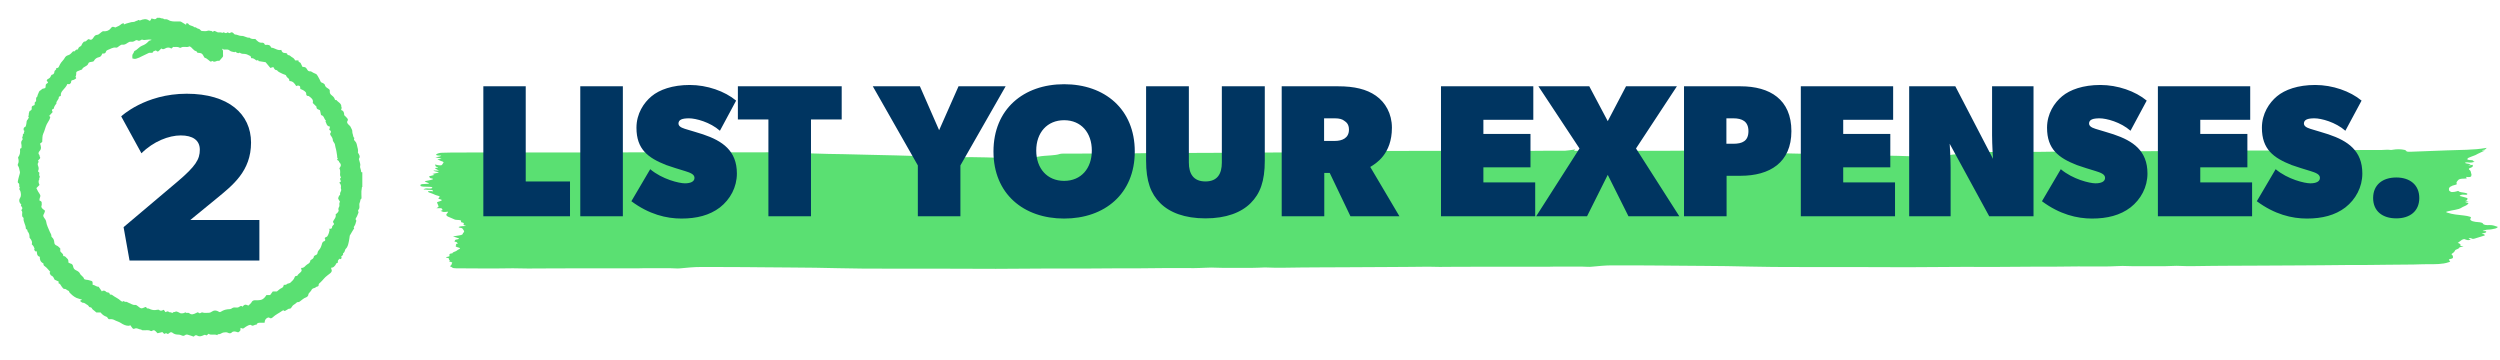
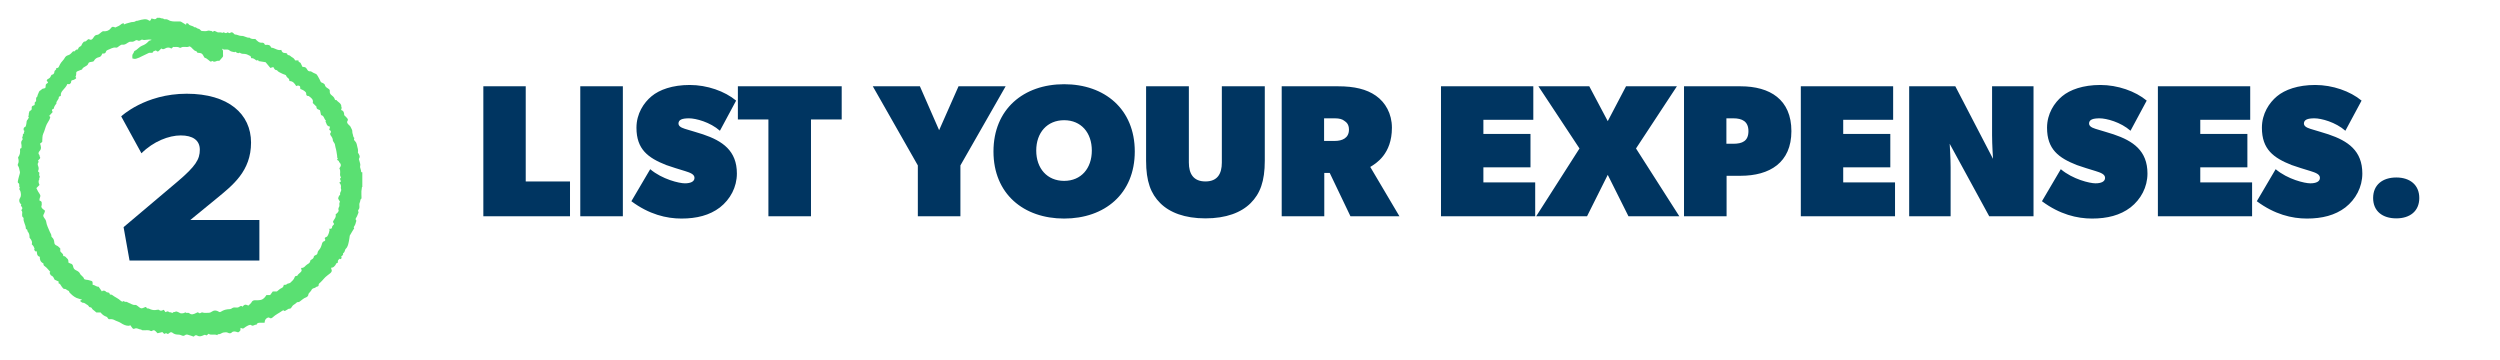
<svg xmlns="http://www.w3.org/2000/svg" width="486" height="70" viewBox="0 0 486 70" fill="none">
-   <path d="M70.434 33.479V36.35H70.368C70.335 36.625 70.302 36.9 70.258 37.164C70.248 37.252 70.248 37.725 70.258 37.813C70.269 38.066 70.281 38.319 70.281 38.583C69.984 38.748 70.082 39.078 69.962 39.309C69.796 39.617 69.874 39.903 69.874 40.2C69.874 40.453 69.829 40.651 69.632 40.827C69.599 40.86 69.632 40.981 69.632 41.069C69.642 41.157 69.719 41.245 69.698 41.311C69.609 41.564 69.51 41.806 69.4 42.048C69.279 42.323 68.95 42.554 69.279 42.895C69.302 42.917 69.246 43.016 69.225 43.082C69.147 43.412 69.059 43.731 68.85 44.006C68.806 44.072 68.74 44.193 68.751 44.204C68.95 44.38 68.796 44.468 68.707 44.611C68.487 44.941 68.3 45.304 68.091 45.645C68.058 45.7 68.004 45.755 67.993 45.821C67.938 46.162 67.915 46.503 67.838 46.833C67.718 47.372 67.651 47.955 67.222 48.362C66.981 48.604 67.09 49.066 66.694 49.209C66.782 49.539 66.573 49.693 66.331 49.847C66.32 49.847 66.375 49.979 66.397 50.045C66.452 50.232 66.299 50.287 66.2 50.386C66.2 50.386 66.1 50.32 66.045 50.287C65.825 50.452 65.616 50.628 65.682 50.969C65.682 51.013 65.627 51.123 65.594 51.123C65.297 51.123 65.319 51.398 65.198 51.541C64.989 51.783 64.791 52.069 64.395 52.036C64.395 52.124 64.373 52.212 64.395 52.267C64.604 52.597 64.483 52.861 64.23 53.092C64.021 53.279 63.801 53.433 63.581 53.598C63.097 53.95 62.767 54.456 62.327 54.863C62.151 55.028 61.887 55.16 61.942 55.49C61.942 55.545 61.832 55.688 61.766 55.688C61.48 55.688 61.326 55.963 61.106 55.996C60.831 56.04 60.633 56.183 60.556 56.37C60.457 56.601 60.27 56.733 60.138 56.909C60.072 56.997 59.962 57.096 59.962 57.184C59.962 57.536 59.676 57.756 59.467 57.822C58.983 57.987 58.675 58.35 58.29 58.603C58.213 58.647 58.125 58.735 58.059 58.724C57.74 58.658 57.597 58.9 57.399 59.054C57.19 59.219 56.926 59.307 56.783 59.582C56.695 59.758 56.497 60.011 56.376 60C56.035 59.956 55.881 60.22 55.628 60.308C55.485 60.363 55.342 60.594 55.155 60.341C55.133 60.308 54.979 60.341 54.924 60.385C54.308 60.836 53.593 61.144 53.021 61.683C52.9 61.804 52.647 62.013 52.361 61.76C52.251 61.661 51.987 61.749 51.789 61.903C51.503 62.134 51.47 62.442 51.437 62.739C51.096 62.739 50.81 62.739 50.524 62.739C50.216 62.739 49.952 62.816 49.842 63.146C49.501 63.003 49.193 63.553 48.808 63.19C48.731 63.113 48.489 63.168 48.346 63.223C48.115 63.311 47.917 63.443 47.708 63.575C47.554 63.663 47.422 63.828 47.257 63.861C47.114 63.894 46.949 63.784 46.762 63.729C46.762 63.85 46.729 63.927 46.74 63.993C46.806 64.257 46.608 64.378 46.454 64.521C46.289 64.675 46.146 64.554 45.959 64.51C45.662 64.433 45.321 64.345 45.046 64.642C44.848 64.851 44.551 64.818 44.331 64.697C44.056 64.543 43.77 64.598 43.506 64.631C43.275 64.653 43.055 64.796 42.835 64.906C42.637 65.016 42.318 64.862 42.241 65.159C41.691 64.873 41.053 65.258 40.536 64.884C40.404 64.994 40.294 65.104 40.195 65.192C39.997 65.214 39.92 65.005 39.667 65.126C39.26 65.313 38.798 65.533 38.303 65.214C38.16 65.126 37.885 65.148 37.742 65.368C37.698 65.445 37.654 65.456 37.533 65.401C37.28 65.28 36.983 65.236 36.719 65.137C36.444 65.027 36.18 64.972 35.949 65.17C35.707 65.379 35.432 65.258 35.223 65.17C35.047 65.093 34.882 65.049 34.695 65.049C34.277 65.049 33.881 64.983 33.551 64.697C33.375 64.554 33.144 64.543 32.979 64.697C32.759 64.895 32.583 65.027 32.319 64.774C32.286 64.741 32.132 64.84 31.923 64.917C31.824 64.818 31.681 64.675 31.56 64.554C31.263 64.62 30.944 64.708 30.625 64.785C30.548 64.708 30.482 64.642 30.416 64.565C30.174 64.312 29.954 64.015 29.547 64.334C29.492 64.378 29.338 64.378 29.272 64.334C28.854 64.092 28.403 64.235 27.963 64.202C27.776 64.191 27.578 64.257 27.446 64.059C26.995 64.07 26.61 63.641 26.115 63.905C25.961 63.993 25.796 63.872 25.697 63.729C25.565 63.553 25.444 63.377 25.334 63.223C25.213 63.267 25.136 63.333 25.048 63.333C24.465 63.355 23.948 63.091 23.486 62.783C23.079 62.519 22.617 62.431 22.21 62.2C21.968 62.068 21.627 62.013 21.352 62.057C20.923 62.123 20.989 61.661 20.692 61.573C20.241 61.43 19.845 61.133 19.559 60.748H18.734C18.481 60.539 18.283 60.341 18.052 60.187C17.854 60.055 17.876 59.725 17.524 59.736C17.26 59.736 17.238 59.362 16.952 59.252C16.677 59.142 16.49 58.834 16.105 58.856C15.951 58.856 15.775 58.658 15.533 58.493C15.698 58.405 15.808 58.339 15.962 58.251C15.544 58.119 15.181 58.053 14.861 57.91C14.312 57.657 13.871 57.25 13.464 56.799C13.486 56.513 13.211 56.524 13.057 56.403C12.893 56.26 12.739 56.139 12.508 56.172C12.431 56.172 12.332 56.117 12.277 56.062C12.111 55.875 11.947 55.677 11.825 55.457C11.738 55.292 11.661 55.16 11.473 55.116C11.22 55.05 11.54 54.797 11.352 54.709C11.111 54.588 10.868 54.489 10.616 54.368C10.461 54.093 10.396 53.741 9.988 53.576C9.823 53.51 9.735 53.246 9.647 53.059C9.625 53.015 9.735 52.916 9.779 52.85C9.405 52.465 9.13 52.047 8.712 51.761C8.569 51.662 8.404 51.53 8.459 51.299C8.459 51.266 8.437 51.2 8.404 51.189C7.865 50.925 7.7 50.463 7.744 49.924C7.161 49.77 7.194 49.297 7.15 48.846C6.776 49 6.776 48.648 6.622 48.538C6.831 48.362 6.622 48.175 6.578 48.021C6.534 47.823 6.314 47.658 6.171 47.482C6.325 47.108 6.182 46.683 5.742 46.206C5.764 45.766 5.687 45.348 5.379 44.996C5.302 44.908 5.346 44.71 5.258 44.622C5.181 44.545 5.016 44.589 5.016 44.369C5.016 43.687 4.477 43.115 4.587 42.4C4.587 42.356 4.521 42.279 4.466 42.246C4.301 42.136 4.323 41.971 4.301 41.806C4.268 41.509 4.444 41.19 4.169 40.926C4.147 40.904 4.147 40.805 4.169 40.794C4.499 40.53 4.268 40.211 4.125 40.079C3.949 39.914 4.246 39.815 4.081 39.694C3.949 39.595 3.839 39.419 3.784 39.254C3.729 39.111 3.74 38.935 3.762 38.781C3.773 38.682 3.85 38.583 3.905 38.484C4.158 38.066 4.07 37.604 3.971 37.197C3.916 36.955 3.575 36.79 3.883 36.493C3.564 36.262 3.949 35.767 3.531 35.558C3.465 35.525 3.443 35.338 3.465 35.239C3.52 34.909 3.619 34.59 3.696 34.26C3.762 33.952 3.949 33.6 3.861 33.347C3.729 32.973 3.762 32.544 3.487 32.214C3.443 32.159 3.432 32.016 3.465 31.939C3.696 31.521 3.641 31.103 3.52 30.674C3.509 30.63 3.531 30.564 3.564 30.52C3.872 30.069 3.938 29.728 3.894 29.057C3.894 28.98 3.949 28.837 3.993 28.837C4.158 28.837 4.191 28.76 4.18 28.617C4.18 28.474 4.202 28.331 4.18 28.188C4.07 27.616 4.081 27.55 4.367 27.143C4.4 27.099 4.433 27.022 4.411 27C4.29 26.824 4.29 26.681 4.411 26.505C4.477 26.406 4.411 26.219 4.466 26.098C4.499 26.01 4.631 25.955 4.719 25.878C4.488 25.735 4.972 25.438 4.598 25.328C4.598 25.075 4.532 24.8 4.862 24.679C4.928 24.657 5.005 24.58 5.016 24.514C5.082 24.272 5.148 24.03 5.159 23.788C5.159 23.557 5.225 23.392 5.39 23.227C5.489 23.128 5.533 22.952 5.599 22.82C5.654 22.71 5.346 22.655 5.555 22.479C5.632 22.424 5.555 22.204 5.599 22.072C5.654 21.885 5.709 21.577 5.819 21.544C6.171 21.445 6.182 21.225 6.16 20.961C6.138 20.708 6.259 20.587 6.49 20.521C6.765 20.444 6.765 20.378 6.743 19.982C6.743 19.894 6.886 19.806 7.018 19.663C7.018 19.674 7.018 19.608 7.018 19.531C7.018 19.256 6.952 18.959 7.249 18.761C7.304 18.728 7.271 18.585 7.304 18.508C7.392 18.277 7.502 18.068 7.59 17.837C7.678 17.573 7.997 17.573 8.118 17.353C8.162 17.276 8.305 17.243 8.415 17.221C8.844 17.133 8.855 17.133 8.877 16.704C8.877 16.473 8.932 16.319 9.163 16.209C9.383 16.099 9.372 15.978 9.163 15.791C9.13 15.758 9.064 15.703 9.075 15.681C9.141 15.571 9.185 15.406 9.284 15.373C9.581 15.252 9.79 15.076 9.9 14.757C9.933 14.658 10.043 14.514 10.12 14.514C10.495 14.47 10.572 14.118 10.582 13.921C10.594 13.613 11.056 13.601 10.912 13.271C10.912 13.271 10.989 13.216 11.023 13.216C11.319 13.249 11.408 13.062 11.507 12.832C11.605 12.589 11.748 12.358 11.902 12.139C12.101 11.864 12.386 11.621 12.54 11.325C12.716 10.995 12.925 10.819 13.289 10.72C13.707 10.61 13.938 10.203 14.223 9.949C14.3 9.971 14.399 10.027 14.444 10.005C14.652 9.872 14.752 9.564 15.082 9.63C15.104 9.63 15.17 9.575 15.181 9.553C15.203 9.278 15.434 9.102 15.61 9.025C15.896 8.904 15.863 8.64 16.006 8.464C16.127 8.321 16.281 8.068 16.402 8.079C16.787 8.101 16.897 7.76 17.15 7.628C17.205 7.628 17.26 7.606 17.293 7.628C17.678 7.837 17.909 7.716 18.14 7.353C18.294 7.111 18.492 6.803 18.822 6.781C19.086 6.77 19.251 6.649 19.427 6.484C19.592 6.33 19.779 6.198 19.977 6.077C20.021 6.044 20.109 6.077 20.164 6.077C20.692 6.132 21.209 5.923 21.495 5.549C21.781 5.175 21.847 5.153 22.232 5.274C22.32 5.296 22.441 5.362 22.485 5.329C22.727 5.164 23.024 5.109 23.255 4.933C23.618 4.647 23.695 4.57 24.047 4.515C24.168 4.493 23.904 4.856 24.256 4.691C24.608 4.526 25.015 4.471 25.4 4.339C25.609 4.262 25.862 4.306 26.082 4.251C26.291 4.196 26.467 3.998 26.709 4.042C26.83 3.69 27.072 4.042 27.27 3.954C27.842 3.723 28.447 3.569 29.008 4.02C29.041 4.042 29.096 4.031 29.151 4.042C29.195 3.998 29.261 3.954 29.294 3.899C29.349 3.811 29.393 3.701 29.448 3.591C29.811 3.646 30.218 3.943 30.515 3.459H31.087C31.204 3.54 31.417 3.588 31.725 3.602C31.901 3.844 32.165 3.701 32.374 3.745C32.506 3.778 32.638 3.822 32.748 3.888C33.309 4.251 33.947 4.163 34.563 4.174C34.706 4.174 34.849 4.174 34.992 4.174C35.08 4.174 35.168 4.207 35.245 4.251C35.509 4.405 35.773 4.57 36.158 4.812C36.202 4.702 36.246 4.57 36.268 4.482C36.433 4.548 36.576 4.559 36.62 4.636C36.884 5.087 37.478 4.933 37.775 5.307C38.094 5.208 38.281 5.549 38.512 5.571C38.864 5.593 38.941 5.912 39.194 6.022C39.579 6.022 39.997 6.121 40.327 5.989C40.646 5.868 40.877 6.044 41.152 6.022C41.35 6.363 41.559 5.956 41.746 6.022C41.955 6.099 42.142 6.22 42.351 6.297C42.417 6.319 42.494 6.297 42.56 6.297C42.78 6.297 43.011 6.253 43.209 6.407C43.429 6.165 43.616 6.352 43.825 6.429C43.902 6.451 44.034 6.429 44.089 6.385C44.221 6.253 44.32 6.275 44.441 6.385C44.496 6.44 44.65 6.462 44.705 6.418C45.068 6.132 45.299 6.341 45.519 6.605C45.563 6.649 45.629 6.704 45.684 6.704C46.124 6.704 46.509 7.001 46.927 6.979C47.51 6.935 47.95 7.408 48.511 7.32C48.841 7.639 49.27 7.573 49.633 7.573C50.029 7.991 50.37 8.365 50.975 8.299C51.107 8.288 51.338 8.387 51.382 8.486C51.448 8.684 51.525 8.739 51.723 8.717C52.119 8.695 52.493 8.717 52.669 9.168C52.68 9.212 52.735 9.267 52.768 9.267C53.428 9.311 53.945 9.894 54.682 9.696C54.781 10.082 54.979 10.312 55.419 10.312C55.551 10.312 55.837 10.312 55.881 10.598C55.881 10.643 55.969 10.72 56.013 10.709C56.354 10.697 56.519 10.995 56.772 11.127C57.014 11.248 57.245 11.445 57.366 11.742H58.026C57.949 12.117 58.356 12.072 58.455 12.281C58.565 12.524 58.686 12.755 58.796 12.996C59.39 13.03 59.445 13.062 59.742 13.557C59.863 13.755 60.028 13.887 60.27 13.866C60.446 13.854 60.567 13.921 60.71 14.03C60.864 14.152 61.062 14.207 61.238 14.294C61.359 14.35 61.502 14.405 61.579 14.492C61.733 14.701 61.865 14.944 61.986 15.175C62.107 15.384 62.228 15.604 62.305 15.824C62.404 16.099 62.701 16.066 62.877 16.209C62.987 16.297 63.141 16.396 63.163 16.517C63.24 16.957 63.614 17.078 63.911 17.298C64.043 17.397 64.142 17.507 64.109 17.76C64.087 17.969 64.153 18.266 64.395 18.453C64.626 18.629 64.857 18.827 64.989 19.058C65.099 19.245 65.055 19.52 65.396 19.443C65.726 19.894 66.441 20.081 66.353 20.829C66.606 21.016 66.166 21.225 66.386 21.423C66.738 21.496 66.915 21.819 66.915 22.391C67.112 22.589 67.332 22.787 67.519 23.007C67.597 23.106 67.674 23.315 67.618 23.381C67.277 23.854 67.651 24.118 67.904 24.36C68.07 24.514 68.18 24.646 68.246 24.855C68.323 25.086 68.51 25.262 68.487 25.548C68.466 25.746 68.531 25.944 68.597 26.142C68.674 26.373 68.63 26.637 68.883 26.824C68.916 26.846 68.796 27.055 68.817 27.154C68.85 27.275 68.96 27.385 69.059 27.484C69.368 27.792 69.368 28.221 69.478 28.595C69.555 28.848 69.621 29.123 69.609 29.398C69.609 29.508 69.522 29.563 69.609 29.717C69.808 30.047 70.082 30.399 69.796 30.839C69.742 30.916 69.819 31.092 69.852 31.224C69.918 31.554 70.105 31.917 70.028 32.203C69.962 32.445 70.028 32.654 70.082 32.797C70.159 32.995 70.192 33.193 70.204 33.391C70.204 33.435 70.291 33.468 70.335 33.501L70.434 33.479ZM43.297 9.487C43.242 9.586 43.198 9.641 43.209 9.663C43.242 9.729 43.297 9.773 43.352 9.828C43.341 9.729 43.33 9.641 43.352 9.872C43.352 10.059 43.341 10.302 43.352 10.543C43.385 10.961 43.385 10.983 43.176 11.214C43.011 11.402 42.846 11.588 42.648 11.819C42.505 11.819 42.274 11.797 42.098 11.874C41.801 12.007 41.537 12.072 41.262 11.841C40.877 12.194 40.712 11.742 40.47 11.621C40.294 11.534 40.151 11.325 39.964 11.291C39.7 11.236 39.656 11.06 39.568 10.884C39.315 10.389 39.15 10.302 38.523 10.268C38.457 10.268 38.347 10.246 38.336 10.213C38.281 9.894 37.973 9.949 37.797 9.806C37.566 9.641 37.39 9.399 37.181 9.212C37.071 9.113 36.862 8.981 36.796 9.025C36.279 9.322 35.674 8.915 35.168 9.267C35.102 9.311 34.959 9.311 34.893 9.267C34.497 9.025 34.068 9.179 33.672 9.124C33.54 9.245 33.43 9.344 33.32 9.443C32.88 9.146 32.473 9.212 32.11 9.421C31.824 9.586 31.615 9.63 31.362 9.421C31.219 9.564 31.054 9.718 30.911 9.872C30.779 10.027 30.581 10.059 30.482 9.938C30.207 9.641 30.02 10.015 29.789 9.982C29.734 10.367 29.437 10.246 29.206 10.268C29.107 10.268 28.997 10.246 28.931 10.29C28.502 10.521 28.04 10.697 27.622 10.918C27.248 11.127 26.874 11.291 26.467 11.412C26.28 11.467 25.939 11.445 25.741 11.368C25.741 11.116 25.686 10.841 25.763 10.61C25.818 10.434 26.016 10.323 26.038 10.07C26.038 9.938 26.335 9.828 26.5 9.707C26.885 9.421 27.226 9.025 27.655 8.871C28.139 8.695 28.513 8.442 28.832 8.079C28.997 7.881 29.228 7.848 29.503 7.76C28.832 7.507 28.227 7.958 27.622 7.694C27.578 7.672 27.501 7.738 27.446 7.76C27.215 7.881 27.006 8.035 26.72 7.837C26.621 7.771 26.423 7.804 26.258 7.914C26.038 8.068 25.774 8.156 25.477 8.112C25.235 8.079 25.048 8.167 24.839 8.31C24.531 8.519 24.201 8.761 23.783 8.684C23.574 8.64 23.453 8.794 23.288 8.871C23.035 8.992 22.87 9.322 22.518 9.256C21.935 9.157 21.484 9.531 20.978 9.696C20.835 9.74 20.648 9.872 20.615 10.005C20.505 10.434 20.197 10.434 19.889 10.4C19.746 10.786 19.603 11.06 19.174 11.137C18.822 11.204 18.481 11.445 18.305 11.764C18.206 11.951 18.129 11.963 17.964 11.995C17.678 12.05 17.26 12.05 17.183 12.315C16.985 12.963 16.149 12.898 15.951 13.502C15.94 13.536 15.83 13.546 15.764 13.569C15.522 13.668 15.268 13.755 15.027 13.866C14.95 13.899 14.839 13.998 14.829 14.063C14.818 14.361 14.829 14.658 14.675 14.933C14.983 15.263 14.697 15.285 14.476 15.45C14.3 15.582 14.124 15.538 13.97 15.615C13.739 15.736 13.893 15.978 13.773 16.11C13.695 16.198 13.618 16.319 13.52 16.352C13.421 16.385 13.289 16.352 13.091 16.33C12.937 16.781 12.54 17.166 12.188 17.584C11.991 17.815 11.781 18.134 11.825 18.497C11.848 18.64 11.781 18.695 11.627 18.717C11.55 18.717 11.418 18.838 11.43 18.893C11.473 19.388 10.868 19.63 10.967 20.136C10.714 20.433 10.495 20.741 10.45 21.137C10.45 21.159 10.319 21.159 10.264 21.192C10.043 21.379 10.055 21.412 10.242 21.775C10.011 22.028 9.79 22.281 9.559 22.534C9.647 22.622 9.724 22.699 9.779 22.743C9.713 22.93 9.691 23.117 9.603 23.271C9.449 23.568 9.251 23.843 9.097 24.14C8.8 24.734 8.701 25.394 8.404 25.999C8.195 26.428 8.261 27 8.206 27.594C8.107 27.671 7.942 27.803 7.788 27.924C7.964 28.452 8.118 28.914 7.678 29.376C7.546 29.519 7.348 29.838 7.645 30.102C7.711 30.157 7.656 30.344 7.722 30.421C7.898 30.652 7.799 30.806 7.623 30.971C7.535 31.048 7.458 31.136 7.392 31.202C7.436 31.312 7.535 31.477 7.502 31.51C7.282 31.741 7.315 32.027 7.403 32.236C7.557 32.61 7.568 32.929 7.381 33.281C7.359 33.314 7.535 33.446 7.656 33.578C7.656 33.743 7.557 34.062 7.678 34.205C7.887 34.469 7.502 34.612 7.656 34.821C7.392 35.195 7.502 35.558 7.678 35.954C7.48 36.163 7.26 36.372 7.073 36.57C7.194 36.823 7.282 37.032 7.392 37.219C7.524 37.45 7.711 37.659 7.81 37.901C7.942 38.198 7.678 38.473 7.678 38.77C7.678 38.836 7.678 38.913 7.678 38.99C7.997 39.067 8.162 39.243 8.107 39.584C8.096 39.672 8.14 39.793 8.107 39.87C7.942 40.189 8.085 40.409 8.305 40.607C8.448 40.739 8.602 40.849 8.756 40.97C8.679 41.212 8.646 41.399 8.558 41.542C8.36 41.872 8.36 41.982 8.547 42.279C8.701 42.521 8.921 42.763 8.965 43.038C9.064 43.786 9.427 44.424 9.702 45.106C9.812 45.37 10.033 45.601 9.988 45.92C9.988 45.986 10.055 46.085 10.12 46.14C10.418 46.393 10.527 46.745 10.55 47.108C10.56 47.449 10.758 47.647 11.034 47.746C11.341 47.856 11.485 48.12 11.716 48.296V48.846C11.902 49.176 12.342 49.286 12.287 49.737C12.287 49.759 12.364 49.803 12.398 49.803C12.739 49.77 12.838 50.1 13.057 50.254C13.289 50.419 13.322 50.76 13.289 51.024C13.454 51.112 13.563 51.2 13.684 51.222C14.014 51.288 14.158 51.486 14.213 51.794C14.278 52.135 14.432 52.399 14.796 52.553C15.082 52.674 15.423 52.894 15.533 53.158C15.709 53.587 16.215 53.73 16.336 54.192C16.358 54.291 16.6 54.368 16.743 54.379C16.996 54.379 17.227 54.456 17.469 54.522C17.986 54.665 17.997 54.643 18.008 55.116C18.008 55.204 18.008 55.292 18.008 55.369C18.459 55.391 18.734 55.776 19.141 55.732C19.152 55.732 19.174 55.765 19.196 55.776C19.405 56.073 19.603 56.37 19.812 56.656C19.955 56.447 20.197 56.491 20.384 56.546C20.549 56.59 20.615 56.799 20.846 56.832C21 56.854 21.264 56.854 21.319 57.118C21.374 57.393 21.627 57.195 21.781 57.327C22.32 57.767 23.002 57.998 23.508 58.504C23.596 58.581 23.816 58.669 23.838 58.647C24.047 58.361 24.201 58.735 24.388 58.68C24.641 58.603 24.806 58.812 25.026 58.878C25.455 58.999 25.796 59.362 26.302 59.274C26.456 59.252 26.676 59.417 26.819 59.538C27.446 60.044 27.446 60.044 28.249 59.692C28.293 59.67 28.337 59.692 28.392 59.681C28.469 59.78 28.557 59.967 28.612 59.956C28.865 59.923 29.063 60.044 29.261 60.132C29.668 60.297 30.097 60.319 30.493 60.231C30.68 60.198 30.845 60.176 30.944 60.264C31.263 60.539 31.538 60.341 31.846 60.22C31.956 60.385 32.044 60.528 32.154 60.682C32.374 60.649 32.572 60.374 32.836 60.649C32.946 60.759 33.232 60.671 33.342 60.77C33.584 60.99 33.639 60.605 33.848 60.66C33.969 60.693 34.145 60.539 34.277 60.55C34.442 60.561 34.607 60.671 34.772 60.737C34.871 60.781 34.97 60.836 35.069 60.891C35.212 60.957 35.74 60.891 35.861 60.814C35.916 60.77 35.96 60.737 36.015 60.693C36.213 60.979 36.565 60.693 36.796 60.891C37.236 61.276 37.676 61.067 38.105 60.858C38.215 60.803 38.336 60.748 38.435 60.704C38.589 60.781 38.743 60.858 38.842 60.913C39.04 60.836 39.227 60.693 39.337 60.737C39.755 60.891 40.184 60.803 40.591 60.803C40.822 60.803 41.064 60.682 41.262 60.539C41.405 60.44 41.526 60.396 41.702 60.374C41.988 60.341 42.252 60.429 42.483 60.572C42.648 60.682 42.769 60.704 42.923 60.605C43.55 60.231 43.902 60.132 44.738 60.088C44.804 60.088 44.881 60.066 44.925 60.033C45.332 59.758 45.442 59.736 45.937 59.791C46.091 59.813 46.245 59.791 46.41 59.714C46.619 59.604 46.861 59.307 47.136 59.626C47.169 59.593 47.202 59.549 47.235 59.516C47.422 59.318 47.62 59.153 47.917 59.263C48.038 59.307 48.17 59.362 48.291 59.406C48.511 59.175 48.775 58.999 48.907 58.757C49.116 58.339 49.457 58.35 49.82 58.372C50.128 58.383 50.447 58.361 50.678 58.306C51.217 58.185 51.514 57.8 51.789 57.36H52.515C52.691 57.129 52.867 56.887 53.032 56.656H53.835C54.154 56.414 54.396 56.139 54.704 56.018C55.034 55.886 55.122 55.655 55.166 55.38C55.408 55.347 55.617 55.424 55.793 55.215C55.87 55.127 56.035 55.127 56.156 55.083C56.255 55.05 56.387 55.028 56.453 54.951C56.761 54.643 57.124 54.368 57.267 53.928C57.322 53.763 57.41 53.642 57.619 53.642C57.685 53.642 57.795 53.642 57.806 53.598C57.993 53.158 58.521 53.015 58.642 52.597C58.609 52.421 58.576 52.278 58.532 52.091C58.961 52.124 59.214 51.882 59.434 51.629C59.72 51.31 60.281 51.244 60.325 50.672C60.325 50.551 60.611 50.463 60.743 50.342C60.842 50.254 60.963 50.144 60.974 50.034C60.996 49.781 61.117 49.704 61.337 49.605C61.491 49.539 61.711 49.462 61.733 49.143C61.744 48.868 62.019 48.593 62.206 48.351C62.327 48.197 62.36 48.032 62.437 47.878C62.613 47.526 62.547 46.987 63.097 46.866C63.163 46.844 63.273 46.635 63.24 46.591C62.987 46.228 63.24 46.14 63.515 46.03C63.592 45.997 63.658 45.909 63.702 45.821C63.911 45.458 64.01 45.062 64.087 44.655C64.087 44.633 64.021 44.589 63.9 44.468C64.219 44.523 64.527 44.468 64.538 44.248C64.538 43.918 64.769 43.808 64.923 43.61C64.945 43.588 64.945 43.544 64.945 43.533C64.857 43.379 64.791 43.247 64.725 43.148C64.868 42.642 65.418 42.312 65.242 41.685C65.385 41.553 65.539 41.443 65.66 41.3C65.748 41.179 65.87 40.992 65.826 40.882C65.715 40.607 65.825 40.387 65.935 40.178C66.078 39.881 65.825 39.529 66.1 39.243C66.123 39.221 65.935 39.001 65.869 38.858C65.814 38.748 65.726 38.616 65.748 38.517C65.77 38.352 65.858 38.187 65.946 38.033C65.99 37.956 66.133 37.879 66.122 37.824C66.067 37.549 66.188 37.318 66.298 37.109C66.419 36.856 66.21 36.669 66.265 36.427C66.343 36.097 66.233 35.789 65.957 35.514C66.067 35.426 66.177 35.338 66.276 35.272C66.233 35.008 65.946 34.788 66.254 34.557C66.276 34.535 66.287 34.447 66.265 34.425C65.968 34.062 66.188 33.644 66.122 33.259C66.1 33.149 66.123 33.006 66.067 32.929C65.947 32.786 65.969 32.709 66.067 32.577C66.376 32.181 66.309 31.862 65.891 31.455C65.935 31.18 65.594 31.235 65.539 31.037C65.495 30.905 65.803 30.872 65.594 30.696C65.517 30.63 65.572 30.432 65.539 30.289C65.451 29.75 65.396 29.211 65.231 28.694C65.154 28.463 65.165 28.243 65.099 28.034C65.022 27.803 64.835 27.616 64.725 27.396C64.681 27.297 64.714 27.165 64.681 27.055C64.626 26.89 64.571 26.714 64.461 26.571C64.197 26.241 64.076 26.01 64.274 25.801C64.461 25.603 64.263 25.526 64.241 25.405C64.241 25.339 64.021 25.295 64.01 25.229C63.999 25.119 64.087 24.998 64.109 24.866C64.131 24.778 64.109 24.679 64.109 24.591C63.636 24.558 63.504 24.228 63.405 23.887C63.372 23.755 63.163 23.601 63.372 23.447C62.976 23.183 63.042 22.512 62.47 22.391C62.437 22.391 62.404 22.325 62.393 22.281C62.327 21.995 62.261 21.709 62.206 21.423C61.909 21.269 61.469 21.247 61.524 20.73C61.282 20.499 61.051 20.257 60.798 20.015C60.985 19.311 60.468 19.003 60.006 18.662C59.632 18.695 59.5 18.508 59.522 18.156C59.522 18.079 59.478 17.98 59.423 17.914C59.137 17.606 58.774 17.43 58.389 17.298C58.378 16.935 58.334 16.77 58.235 16.715C58.004 16.583 57.773 16.627 57.586 16.737C57.278 16.231 56.959 15.758 56.277 15.758C56.2 15.593 56.277 15.395 56.079 15.252C55.881 15.109 55.694 14.933 55.606 14.668C55.584 14.591 55.43 14.547 55.331 14.504C55.166 14.438 54.99 14.393 54.836 14.306C54.495 14.097 54.066 14.02 53.835 13.634C53.417 13.668 53.307 13.338 53.131 13.03C52.944 13.085 52.757 13.139 52.559 13.206C52.229 12.809 51.91 12.425 51.635 12.095C51.118 12.007 50.689 11.941 50.26 11.874C50.227 11.797 50.205 11.71 50.172 11.633C50.04 11.732 49.952 11.841 49.754 11.688C49.479 11.479 49.171 11.248 48.841 11.313C48.775 11.127 48.753 10.928 48.676 10.896C48.324 10.752 48.005 10.511 47.631 10.489C47.279 10.466 46.938 10.489 46.641 10.268C46.608 10.246 46.531 10.246 46.498 10.268C46.311 10.412 46.179 10.29 45.992 10.225C45.893 10.191 45.772 9.927 45.607 10.148C45.299 10.059 44.903 10.059 44.694 9.861C44.375 9.553 44.045 9.63 43.704 9.63C43.583 9.63 43.473 9.74 43.286 9.421L43.297 9.487Z" fill="#5AE072" />
+   <path d="M70.434 33.479V36.35H70.368C70.335 36.625 70.302 36.9 70.258 37.164C70.248 37.252 70.248 37.725 70.258 37.813C70.269 38.066 70.281 38.319 70.281 38.583C69.984 38.748 70.082 39.078 69.962 39.309C69.796 39.617 69.874 39.903 69.874 40.2C69.874 40.453 69.829 40.651 69.632 40.827C69.599 40.86 69.632 40.981 69.632 41.069C69.642 41.157 69.719 41.245 69.698 41.311C69.609 41.564 69.51 41.806 69.4 42.048C69.279 42.323 68.95 42.554 69.279 42.895C69.302 42.917 69.246 43.016 69.225 43.082C69.147 43.412 69.059 43.731 68.85 44.006C68.806 44.072 68.74 44.193 68.751 44.204C68.95 44.38 68.796 44.468 68.707 44.611C68.487 44.941 68.3 45.304 68.091 45.645C68.058 45.7 68.004 45.755 67.993 45.821C67.938 46.162 67.915 46.503 67.838 46.833C67.718 47.372 67.651 47.955 67.222 48.362C66.981 48.604 67.09 49.066 66.694 49.209C66.782 49.539 66.573 49.693 66.331 49.847C66.32 49.847 66.375 49.979 66.397 50.045C66.452 50.232 66.299 50.287 66.2 50.386C66.2 50.386 66.1 50.32 66.045 50.287C65.825 50.452 65.616 50.628 65.682 50.969C65.682 51.013 65.627 51.123 65.594 51.123C65.297 51.123 65.319 51.398 65.198 51.541C64.989 51.783 64.791 52.069 64.395 52.036C64.395 52.124 64.373 52.212 64.395 52.267C64.604 52.597 64.483 52.861 64.23 53.092C64.021 53.279 63.801 53.433 63.581 53.598C63.097 53.95 62.767 54.456 62.327 54.863C62.151 55.028 61.887 55.16 61.942 55.49C61.942 55.545 61.832 55.688 61.766 55.688C61.48 55.688 61.326 55.963 61.106 55.996C60.831 56.04 60.633 56.183 60.556 56.37C60.457 56.601 60.27 56.733 60.138 56.909C60.072 56.997 59.962 57.096 59.962 57.184C59.962 57.536 59.676 57.756 59.467 57.822C58.983 57.987 58.675 58.35 58.29 58.603C58.213 58.647 58.125 58.735 58.059 58.724C57.74 58.658 57.597 58.9 57.399 59.054C57.19 59.219 56.926 59.307 56.783 59.582C56.695 59.758 56.497 60.011 56.376 60C56.035 59.956 55.881 60.22 55.628 60.308C55.485 60.363 55.342 60.594 55.155 60.341C55.133 60.308 54.979 60.341 54.924 60.385C54.308 60.836 53.593 61.144 53.021 61.683C52.9 61.804 52.647 62.013 52.361 61.76C52.251 61.661 51.987 61.749 51.789 61.903C51.503 62.134 51.47 62.442 51.437 62.739C51.096 62.739 50.81 62.739 50.524 62.739C50.216 62.739 49.952 62.816 49.842 63.146C49.501 63.003 49.193 63.553 48.808 63.19C48.731 63.113 48.489 63.168 48.346 63.223C48.115 63.311 47.917 63.443 47.708 63.575C47.554 63.663 47.422 63.828 47.257 63.861C47.114 63.894 46.949 63.784 46.762 63.729C46.762 63.85 46.729 63.927 46.74 63.993C46.806 64.257 46.608 64.378 46.454 64.521C46.289 64.675 46.146 64.554 45.959 64.51C45.662 64.433 45.321 64.345 45.046 64.642C44.848 64.851 44.551 64.818 44.331 64.697C44.056 64.543 43.77 64.598 43.506 64.631C43.275 64.653 43.055 64.796 42.835 64.906C42.637 65.016 42.318 64.862 42.241 65.159C41.691 64.873 41.053 65.258 40.536 64.884C40.404 64.994 40.294 65.104 40.195 65.192C39.997 65.214 39.92 65.005 39.667 65.126C39.26 65.313 38.798 65.533 38.303 65.214C38.16 65.126 37.885 65.148 37.742 65.368C37.698 65.445 37.654 65.456 37.533 65.401C37.28 65.28 36.983 65.236 36.719 65.137C36.444 65.027 36.18 64.972 35.949 65.17C35.707 65.379 35.432 65.258 35.223 65.17C35.047 65.093 34.882 65.049 34.695 65.049C34.277 65.049 33.881 64.983 33.551 64.697C33.375 64.554 33.144 64.543 32.979 64.697C32.759 64.895 32.583 65.027 32.319 64.774C32.286 64.741 32.132 64.84 31.923 64.917C31.824 64.818 31.681 64.675 31.56 64.554C31.263 64.62 30.944 64.708 30.625 64.785C30.548 64.708 30.482 64.642 30.416 64.565C30.174 64.312 29.954 64.015 29.547 64.334C29.492 64.378 29.338 64.378 29.272 64.334C28.854 64.092 28.403 64.235 27.963 64.202C27.776 64.191 27.578 64.257 27.446 64.059C26.995 64.07 26.61 63.641 26.115 63.905C25.961 63.993 25.796 63.872 25.697 63.729C25.565 63.553 25.444 63.377 25.334 63.223C25.213 63.267 25.136 63.333 25.048 63.333C24.465 63.355 23.948 63.091 23.486 62.783C23.079 62.519 22.617 62.431 22.21 62.2C21.968 62.068 21.627 62.013 21.352 62.057C20.923 62.123 20.989 61.661 20.692 61.573C20.241 61.43 19.845 61.133 19.559 60.748H18.734C18.481 60.539 18.283 60.341 18.052 60.187C17.854 60.055 17.876 59.725 17.524 59.736C17.26 59.736 17.238 59.362 16.952 59.252C16.677 59.142 16.49 58.834 16.105 58.856C15.951 58.856 15.775 58.658 15.533 58.493C15.698 58.405 15.808 58.339 15.962 58.251C15.544 58.119 15.181 58.053 14.861 57.91C14.312 57.657 13.871 57.25 13.464 56.799C13.486 56.513 13.211 56.524 13.057 56.403C12.893 56.26 12.739 56.139 12.508 56.172C12.431 56.172 12.332 56.117 12.277 56.062C12.111 55.875 11.947 55.677 11.825 55.457C11.738 55.292 11.661 55.16 11.473 55.116C11.22 55.05 11.54 54.797 11.352 54.709C11.111 54.588 10.868 54.489 10.616 54.368C10.461 54.093 10.396 53.741 9.988 53.576C9.823 53.51 9.735 53.246 9.647 53.059C9.625 53.015 9.735 52.916 9.779 52.85C9.405 52.465 9.13 52.047 8.712 51.761C8.569 51.662 8.404 51.53 8.459 51.299C8.459 51.266 8.437 51.2 8.404 51.189C7.865 50.925 7.7 50.463 7.744 49.924C7.161 49.77 7.194 49.297 7.15 48.846C6.776 49 6.776 48.648 6.622 48.538C6.831 48.362 6.622 48.175 6.578 48.021C6.534 47.823 6.314 47.658 6.171 47.482C6.325 47.108 6.182 46.683 5.742 46.206C5.764 45.766 5.687 45.348 5.379 44.996C5.302 44.908 5.346 44.71 5.258 44.622C5.181 44.545 5.016 44.589 5.016 44.369C5.016 43.687 4.477 43.115 4.587 42.4C4.587 42.356 4.521 42.279 4.466 42.246C4.301 42.136 4.323 41.971 4.301 41.806C4.268 41.509 4.444 41.19 4.169 40.926C4.147 40.904 4.147 40.805 4.169 40.794C4.499 40.53 4.268 40.211 4.125 40.079C3.949 39.914 4.246 39.815 4.081 39.694C3.949 39.595 3.839 39.419 3.784 39.254C3.729 39.111 3.74 38.935 3.762 38.781C3.773 38.682 3.85 38.583 3.905 38.484C4.158 38.066 4.07 37.604 3.971 37.197C3.916 36.955 3.575 36.79 3.883 36.493C3.564 36.262 3.949 35.767 3.531 35.558C3.465 35.525 3.443 35.338 3.465 35.239C3.52 34.909 3.619 34.59 3.696 34.26C3.762 33.952 3.949 33.6 3.861 33.347C3.729 32.973 3.762 32.544 3.487 32.214C3.443 32.159 3.432 32.016 3.465 31.939C3.696 31.521 3.641 31.103 3.52 30.674C3.509 30.63 3.531 30.564 3.564 30.52C3.872 30.069 3.938 29.728 3.894 29.057C3.894 28.98 3.949 28.837 3.993 28.837C4.158 28.837 4.191 28.76 4.18 28.617C4.18 28.474 4.202 28.331 4.18 28.188C4.07 27.616 4.081 27.55 4.367 27.143C4.4 27.099 4.433 27.022 4.411 27C4.29 26.824 4.29 26.681 4.411 26.505C4.477 26.406 4.411 26.219 4.466 26.098C4.499 26.01 4.631 25.955 4.719 25.878C4.488 25.735 4.972 25.438 4.598 25.328C4.598 25.075 4.532 24.8 4.862 24.679C4.928 24.657 5.005 24.58 5.016 24.514C5.082 24.272 5.148 24.03 5.159 23.788C5.159 23.557 5.225 23.392 5.39 23.227C5.489 23.128 5.533 22.952 5.599 22.82C5.654 22.71 5.346 22.655 5.555 22.479C5.632 22.424 5.555 22.204 5.599 22.072C5.654 21.885 5.709 21.577 5.819 21.544C6.171 21.445 6.182 21.225 6.16 20.961C6.138 20.708 6.259 20.587 6.49 20.521C6.765 20.444 6.765 20.378 6.743 19.982C6.743 19.894 6.886 19.806 7.018 19.663C7.018 19.674 7.018 19.608 7.018 19.531C7.018 19.256 6.952 18.959 7.249 18.761C7.304 18.728 7.271 18.585 7.304 18.508C7.392 18.277 7.502 18.068 7.59 17.837C7.678 17.573 7.997 17.573 8.118 17.353C8.162 17.276 8.305 17.243 8.415 17.221C8.844 17.133 8.855 17.133 8.877 16.704C8.877 16.473 8.932 16.319 9.163 16.209C9.383 16.099 9.372 15.978 9.163 15.791C9.13 15.758 9.064 15.703 9.075 15.681C9.141 15.571 9.185 15.406 9.284 15.373C9.581 15.252 9.79 15.076 9.9 14.757C9.933 14.658 10.043 14.514 10.12 14.514C10.495 14.47 10.572 14.118 10.582 13.921C10.594 13.613 11.056 13.601 10.912 13.271C10.912 13.271 10.989 13.216 11.023 13.216C11.319 13.249 11.408 13.062 11.507 12.832C11.605 12.589 11.748 12.358 11.902 12.139C12.101 11.864 12.386 11.621 12.54 11.325C12.716 10.995 12.925 10.819 13.289 10.72C13.707 10.61 13.938 10.203 14.223 9.949C14.3 9.971 14.399 10.027 14.444 10.005C14.652 9.872 14.752 9.564 15.082 9.63C15.104 9.63 15.17 9.575 15.181 9.553C15.203 9.278 15.434 9.102 15.61 9.025C15.896 8.904 15.863 8.64 16.006 8.464C16.127 8.321 16.281 8.068 16.402 8.079C16.787 8.101 16.897 7.76 17.15 7.628C17.205 7.628 17.26 7.606 17.293 7.628C17.678 7.837 17.909 7.716 18.14 7.353C18.294 7.111 18.492 6.803 18.822 6.781C19.086 6.77 19.251 6.649 19.427 6.484C19.592 6.33 19.779 6.198 19.977 6.077C20.021 6.044 20.109 6.077 20.164 6.077C20.692 6.132 21.209 5.923 21.495 5.549C21.781 5.175 21.847 5.153 22.232 5.274C22.32 5.296 22.441 5.362 22.485 5.329C22.727 5.164 23.024 5.109 23.255 4.933C23.618 4.647 23.695 4.57 24.047 4.515C24.168 4.493 23.904 4.856 24.256 4.691C24.608 4.526 25.015 4.471 25.4 4.339C25.609 4.262 25.862 4.306 26.082 4.251C26.291 4.196 26.467 3.998 26.709 4.042C27.842 3.723 28.447 3.569 29.008 4.02C29.041 4.042 29.096 4.031 29.151 4.042C29.195 3.998 29.261 3.954 29.294 3.899C29.349 3.811 29.393 3.701 29.448 3.591C29.811 3.646 30.218 3.943 30.515 3.459H31.087C31.204 3.54 31.417 3.588 31.725 3.602C31.901 3.844 32.165 3.701 32.374 3.745C32.506 3.778 32.638 3.822 32.748 3.888C33.309 4.251 33.947 4.163 34.563 4.174C34.706 4.174 34.849 4.174 34.992 4.174C35.08 4.174 35.168 4.207 35.245 4.251C35.509 4.405 35.773 4.57 36.158 4.812C36.202 4.702 36.246 4.57 36.268 4.482C36.433 4.548 36.576 4.559 36.62 4.636C36.884 5.087 37.478 4.933 37.775 5.307C38.094 5.208 38.281 5.549 38.512 5.571C38.864 5.593 38.941 5.912 39.194 6.022C39.579 6.022 39.997 6.121 40.327 5.989C40.646 5.868 40.877 6.044 41.152 6.022C41.35 6.363 41.559 5.956 41.746 6.022C41.955 6.099 42.142 6.22 42.351 6.297C42.417 6.319 42.494 6.297 42.56 6.297C42.78 6.297 43.011 6.253 43.209 6.407C43.429 6.165 43.616 6.352 43.825 6.429C43.902 6.451 44.034 6.429 44.089 6.385C44.221 6.253 44.32 6.275 44.441 6.385C44.496 6.44 44.65 6.462 44.705 6.418C45.068 6.132 45.299 6.341 45.519 6.605C45.563 6.649 45.629 6.704 45.684 6.704C46.124 6.704 46.509 7.001 46.927 6.979C47.51 6.935 47.95 7.408 48.511 7.32C48.841 7.639 49.27 7.573 49.633 7.573C50.029 7.991 50.37 8.365 50.975 8.299C51.107 8.288 51.338 8.387 51.382 8.486C51.448 8.684 51.525 8.739 51.723 8.717C52.119 8.695 52.493 8.717 52.669 9.168C52.68 9.212 52.735 9.267 52.768 9.267C53.428 9.311 53.945 9.894 54.682 9.696C54.781 10.082 54.979 10.312 55.419 10.312C55.551 10.312 55.837 10.312 55.881 10.598C55.881 10.643 55.969 10.72 56.013 10.709C56.354 10.697 56.519 10.995 56.772 11.127C57.014 11.248 57.245 11.445 57.366 11.742H58.026C57.949 12.117 58.356 12.072 58.455 12.281C58.565 12.524 58.686 12.755 58.796 12.996C59.39 13.03 59.445 13.062 59.742 13.557C59.863 13.755 60.028 13.887 60.27 13.866C60.446 13.854 60.567 13.921 60.71 14.03C60.864 14.152 61.062 14.207 61.238 14.294C61.359 14.35 61.502 14.405 61.579 14.492C61.733 14.701 61.865 14.944 61.986 15.175C62.107 15.384 62.228 15.604 62.305 15.824C62.404 16.099 62.701 16.066 62.877 16.209C62.987 16.297 63.141 16.396 63.163 16.517C63.24 16.957 63.614 17.078 63.911 17.298C64.043 17.397 64.142 17.507 64.109 17.76C64.087 17.969 64.153 18.266 64.395 18.453C64.626 18.629 64.857 18.827 64.989 19.058C65.099 19.245 65.055 19.52 65.396 19.443C65.726 19.894 66.441 20.081 66.353 20.829C66.606 21.016 66.166 21.225 66.386 21.423C66.738 21.496 66.915 21.819 66.915 22.391C67.112 22.589 67.332 22.787 67.519 23.007C67.597 23.106 67.674 23.315 67.618 23.381C67.277 23.854 67.651 24.118 67.904 24.36C68.07 24.514 68.18 24.646 68.246 24.855C68.323 25.086 68.51 25.262 68.487 25.548C68.466 25.746 68.531 25.944 68.597 26.142C68.674 26.373 68.63 26.637 68.883 26.824C68.916 26.846 68.796 27.055 68.817 27.154C68.85 27.275 68.96 27.385 69.059 27.484C69.368 27.792 69.368 28.221 69.478 28.595C69.555 28.848 69.621 29.123 69.609 29.398C69.609 29.508 69.522 29.563 69.609 29.717C69.808 30.047 70.082 30.399 69.796 30.839C69.742 30.916 69.819 31.092 69.852 31.224C69.918 31.554 70.105 31.917 70.028 32.203C69.962 32.445 70.028 32.654 70.082 32.797C70.159 32.995 70.192 33.193 70.204 33.391C70.204 33.435 70.291 33.468 70.335 33.501L70.434 33.479ZM43.297 9.487C43.242 9.586 43.198 9.641 43.209 9.663C43.242 9.729 43.297 9.773 43.352 9.828C43.341 9.729 43.33 9.641 43.352 9.872C43.352 10.059 43.341 10.302 43.352 10.543C43.385 10.961 43.385 10.983 43.176 11.214C43.011 11.402 42.846 11.588 42.648 11.819C42.505 11.819 42.274 11.797 42.098 11.874C41.801 12.007 41.537 12.072 41.262 11.841C40.877 12.194 40.712 11.742 40.47 11.621C40.294 11.534 40.151 11.325 39.964 11.291C39.7 11.236 39.656 11.06 39.568 10.884C39.315 10.389 39.15 10.302 38.523 10.268C38.457 10.268 38.347 10.246 38.336 10.213C38.281 9.894 37.973 9.949 37.797 9.806C37.566 9.641 37.39 9.399 37.181 9.212C37.071 9.113 36.862 8.981 36.796 9.025C36.279 9.322 35.674 8.915 35.168 9.267C35.102 9.311 34.959 9.311 34.893 9.267C34.497 9.025 34.068 9.179 33.672 9.124C33.54 9.245 33.43 9.344 33.32 9.443C32.88 9.146 32.473 9.212 32.11 9.421C31.824 9.586 31.615 9.63 31.362 9.421C31.219 9.564 31.054 9.718 30.911 9.872C30.779 10.027 30.581 10.059 30.482 9.938C30.207 9.641 30.02 10.015 29.789 9.982C29.734 10.367 29.437 10.246 29.206 10.268C29.107 10.268 28.997 10.246 28.931 10.29C28.502 10.521 28.04 10.697 27.622 10.918C27.248 11.127 26.874 11.291 26.467 11.412C26.28 11.467 25.939 11.445 25.741 11.368C25.741 11.116 25.686 10.841 25.763 10.61C25.818 10.434 26.016 10.323 26.038 10.07C26.038 9.938 26.335 9.828 26.5 9.707C26.885 9.421 27.226 9.025 27.655 8.871C28.139 8.695 28.513 8.442 28.832 8.079C28.997 7.881 29.228 7.848 29.503 7.76C28.832 7.507 28.227 7.958 27.622 7.694C27.578 7.672 27.501 7.738 27.446 7.76C27.215 7.881 27.006 8.035 26.72 7.837C26.621 7.771 26.423 7.804 26.258 7.914C26.038 8.068 25.774 8.156 25.477 8.112C25.235 8.079 25.048 8.167 24.839 8.31C24.531 8.519 24.201 8.761 23.783 8.684C23.574 8.64 23.453 8.794 23.288 8.871C23.035 8.992 22.87 9.322 22.518 9.256C21.935 9.157 21.484 9.531 20.978 9.696C20.835 9.74 20.648 9.872 20.615 10.005C20.505 10.434 20.197 10.434 19.889 10.4C19.746 10.786 19.603 11.06 19.174 11.137C18.822 11.204 18.481 11.445 18.305 11.764C18.206 11.951 18.129 11.963 17.964 11.995C17.678 12.05 17.26 12.05 17.183 12.315C16.985 12.963 16.149 12.898 15.951 13.502C15.94 13.536 15.83 13.546 15.764 13.569C15.522 13.668 15.268 13.755 15.027 13.866C14.95 13.899 14.839 13.998 14.829 14.063C14.818 14.361 14.829 14.658 14.675 14.933C14.983 15.263 14.697 15.285 14.476 15.45C14.3 15.582 14.124 15.538 13.97 15.615C13.739 15.736 13.893 15.978 13.773 16.11C13.695 16.198 13.618 16.319 13.52 16.352C13.421 16.385 13.289 16.352 13.091 16.33C12.937 16.781 12.54 17.166 12.188 17.584C11.991 17.815 11.781 18.134 11.825 18.497C11.848 18.64 11.781 18.695 11.627 18.717C11.55 18.717 11.418 18.838 11.43 18.893C11.473 19.388 10.868 19.63 10.967 20.136C10.714 20.433 10.495 20.741 10.45 21.137C10.45 21.159 10.319 21.159 10.264 21.192C10.043 21.379 10.055 21.412 10.242 21.775C10.011 22.028 9.79 22.281 9.559 22.534C9.647 22.622 9.724 22.699 9.779 22.743C9.713 22.93 9.691 23.117 9.603 23.271C9.449 23.568 9.251 23.843 9.097 24.14C8.8 24.734 8.701 25.394 8.404 25.999C8.195 26.428 8.261 27 8.206 27.594C8.107 27.671 7.942 27.803 7.788 27.924C7.964 28.452 8.118 28.914 7.678 29.376C7.546 29.519 7.348 29.838 7.645 30.102C7.711 30.157 7.656 30.344 7.722 30.421C7.898 30.652 7.799 30.806 7.623 30.971C7.535 31.048 7.458 31.136 7.392 31.202C7.436 31.312 7.535 31.477 7.502 31.51C7.282 31.741 7.315 32.027 7.403 32.236C7.557 32.61 7.568 32.929 7.381 33.281C7.359 33.314 7.535 33.446 7.656 33.578C7.656 33.743 7.557 34.062 7.678 34.205C7.887 34.469 7.502 34.612 7.656 34.821C7.392 35.195 7.502 35.558 7.678 35.954C7.48 36.163 7.26 36.372 7.073 36.57C7.194 36.823 7.282 37.032 7.392 37.219C7.524 37.45 7.711 37.659 7.81 37.901C7.942 38.198 7.678 38.473 7.678 38.77C7.678 38.836 7.678 38.913 7.678 38.99C7.997 39.067 8.162 39.243 8.107 39.584C8.096 39.672 8.14 39.793 8.107 39.87C7.942 40.189 8.085 40.409 8.305 40.607C8.448 40.739 8.602 40.849 8.756 40.97C8.679 41.212 8.646 41.399 8.558 41.542C8.36 41.872 8.36 41.982 8.547 42.279C8.701 42.521 8.921 42.763 8.965 43.038C9.064 43.786 9.427 44.424 9.702 45.106C9.812 45.37 10.033 45.601 9.988 45.92C9.988 45.986 10.055 46.085 10.12 46.14C10.418 46.393 10.527 46.745 10.55 47.108C10.56 47.449 10.758 47.647 11.034 47.746C11.341 47.856 11.485 48.12 11.716 48.296V48.846C11.902 49.176 12.342 49.286 12.287 49.737C12.287 49.759 12.364 49.803 12.398 49.803C12.739 49.77 12.838 50.1 13.057 50.254C13.289 50.419 13.322 50.76 13.289 51.024C13.454 51.112 13.563 51.2 13.684 51.222C14.014 51.288 14.158 51.486 14.213 51.794C14.278 52.135 14.432 52.399 14.796 52.553C15.082 52.674 15.423 52.894 15.533 53.158C15.709 53.587 16.215 53.73 16.336 54.192C16.358 54.291 16.6 54.368 16.743 54.379C16.996 54.379 17.227 54.456 17.469 54.522C17.986 54.665 17.997 54.643 18.008 55.116C18.008 55.204 18.008 55.292 18.008 55.369C18.459 55.391 18.734 55.776 19.141 55.732C19.152 55.732 19.174 55.765 19.196 55.776C19.405 56.073 19.603 56.37 19.812 56.656C19.955 56.447 20.197 56.491 20.384 56.546C20.549 56.59 20.615 56.799 20.846 56.832C21 56.854 21.264 56.854 21.319 57.118C21.374 57.393 21.627 57.195 21.781 57.327C22.32 57.767 23.002 57.998 23.508 58.504C23.596 58.581 23.816 58.669 23.838 58.647C24.047 58.361 24.201 58.735 24.388 58.68C24.641 58.603 24.806 58.812 25.026 58.878C25.455 58.999 25.796 59.362 26.302 59.274C26.456 59.252 26.676 59.417 26.819 59.538C27.446 60.044 27.446 60.044 28.249 59.692C28.293 59.67 28.337 59.692 28.392 59.681C28.469 59.78 28.557 59.967 28.612 59.956C28.865 59.923 29.063 60.044 29.261 60.132C29.668 60.297 30.097 60.319 30.493 60.231C30.68 60.198 30.845 60.176 30.944 60.264C31.263 60.539 31.538 60.341 31.846 60.22C31.956 60.385 32.044 60.528 32.154 60.682C32.374 60.649 32.572 60.374 32.836 60.649C32.946 60.759 33.232 60.671 33.342 60.77C33.584 60.99 33.639 60.605 33.848 60.66C33.969 60.693 34.145 60.539 34.277 60.55C34.442 60.561 34.607 60.671 34.772 60.737C34.871 60.781 34.97 60.836 35.069 60.891C35.212 60.957 35.74 60.891 35.861 60.814C35.916 60.77 35.96 60.737 36.015 60.693C36.213 60.979 36.565 60.693 36.796 60.891C37.236 61.276 37.676 61.067 38.105 60.858C38.215 60.803 38.336 60.748 38.435 60.704C38.589 60.781 38.743 60.858 38.842 60.913C39.04 60.836 39.227 60.693 39.337 60.737C39.755 60.891 40.184 60.803 40.591 60.803C40.822 60.803 41.064 60.682 41.262 60.539C41.405 60.44 41.526 60.396 41.702 60.374C41.988 60.341 42.252 60.429 42.483 60.572C42.648 60.682 42.769 60.704 42.923 60.605C43.55 60.231 43.902 60.132 44.738 60.088C44.804 60.088 44.881 60.066 44.925 60.033C45.332 59.758 45.442 59.736 45.937 59.791C46.091 59.813 46.245 59.791 46.41 59.714C46.619 59.604 46.861 59.307 47.136 59.626C47.169 59.593 47.202 59.549 47.235 59.516C47.422 59.318 47.62 59.153 47.917 59.263C48.038 59.307 48.17 59.362 48.291 59.406C48.511 59.175 48.775 58.999 48.907 58.757C49.116 58.339 49.457 58.35 49.82 58.372C50.128 58.383 50.447 58.361 50.678 58.306C51.217 58.185 51.514 57.8 51.789 57.36H52.515C52.691 57.129 52.867 56.887 53.032 56.656H53.835C54.154 56.414 54.396 56.139 54.704 56.018C55.034 55.886 55.122 55.655 55.166 55.38C55.408 55.347 55.617 55.424 55.793 55.215C55.87 55.127 56.035 55.127 56.156 55.083C56.255 55.05 56.387 55.028 56.453 54.951C56.761 54.643 57.124 54.368 57.267 53.928C57.322 53.763 57.41 53.642 57.619 53.642C57.685 53.642 57.795 53.642 57.806 53.598C57.993 53.158 58.521 53.015 58.642 52.597C58.609 52.421 58.576 52.278 58.532 52.091C58.961 52.124 59.214 51.882 59.434 51.629C59.72 51.31 60.281 51.244 60.325 50.672C60.325 50.551 60.611 50.463 60.743 50.342C60.842 50.254 60.963 50.144 60.974 50.034C60.996 49.781 61.117 49.704 61.337 49.605C61.491 49.539 61.711 49.462 61.733 49.143C61.744 48.868 62.019 48.593 62.206 48.351C62.327 48.197 62.36 48.032 62.437 47.878C62.613 47.526 62.547 46.987 63.097 46.866C63.163 46.844 63.273 46.635 63.24 46.591C62.987 46.228 63.24 46.14 63.515 46.03C63.592 45.997 63.658 45.909 63.702 45.821C63.911 45.458 64.01 45.062 64.087 44.655C64.087 44.633 64.021 44.589 63.9 44.468C64.219 44.523 64.527 44.468 64.538 44.248C64.538 43.918 64.769 43.808 64.923 43.61C64.945 43.588 64.945 43.544 64.945 43.533C64.857 43.379 64.791 43.247 64.725 43.148C64.868 42.642 65.418 42.312 65.242 41.685C65.385 41.553 65.539 41.443 65.66 41.3C65.748 41.179 65.87 40.992 65.826 40.882C65.715 40.607 65.825 40.387 65.935 40.178C66.078 39.881 65.825 39.529 66.1 39.243C66.123 39.221 65.935 39.001 65.869 38.858C65.814 38.748 65.726 38.616 65.748 38.517C65.77 38.352 65.858 38.187 65.946 38.033C65.99 37.956 66.133 37.879 66.122 37.824C66.067 37.549 66.188 37.318 66.298 37.109C66.419 36.856 66.21 36.669 66.265 36.427C66.343 36.097 66.233 35.789 65.957 35.514C66.067 35.426 66.177 35.338 66.276 35.272C66.233 35.008 65.946 34.788 66.254 34.557C66.276 34.535 66.287 34.447 66.265 34.425C65.968 34.062 66.188 33.644 66.122 33.259C66.1 33.149 66.123 33.006 66.067 32.929C65.947 32.786 65.969 32.709 66.067 32.577C66.376 32.181 66.309 31.862 65.891 31.455C65.935 31.18 65.594 31.235 65.539 31.037C65.495 30.905 65.803 30.872 65.594 30.696C65.517 30.63 65.572 30.432 65.539 30.289C65.451 29.75 65.396 29.211 65.231 28.694C65.154 28.463 65.165 28.243 65.099 28.034C65.022 27.803 64.835 27.616 64.725 27.396C64.681 27.297 64.714 27.165 64.681 27.055C64.626 26.89 64.571 26.714 64.461 26.571C64.197 26.241 64.076 26.01 64.274 25.801C64.461 25.603 64.263 25.526 64.241 25.405C64.241 25.339 64.021 25.295 64.01 25.229C63.999 25.119 64.087 24.998 64.109 24.866C64.131 24.778 64.109 24.679 64.109 24.591C63.636 24.558 63.504 24.228 63.405 23.887C63.372 23.755 63.163 23.601 63.372 23.447C62.976 23.183 63.042 22.512 62.47 22.391C62.437 22.391 62.404 22.325 62.393 22.281C62.327 21.995 62.261 21.709 62.206 21.423C61.909 21.269 61.469 21.247 61.524 20.73C61.282 20.499 61.051 20.257 60.798 20.015C60.985 19.311 60.468 19.003 60.006 18.662C59.632 18.695 59.5 18.508 59.522 18.156C59.522 18.079 59.478 17.98 59.423 17.914C59.137 17.606 58.774 17.43 58.389 17.298C58.378 16.935 58.334 16.77 58.235 16.715C58.004 16.583 57.773 16.627 57.586 16.737C57.278 16.231 56.959 15.758 56.277 15.758C56.2 15.593 56.277 15.395 56.079 15.252C55.881 15.109 55.694 14.933 55.606 14.668C55.584 14.591 55.43 14.547 55.331 14.504C55.166 14.438 54.99 14.393 54.836 14.306C54.495 14.097 54.066 14.02 53.835 13.634C53.417 13.668 53.307 13.338 53.131 13.03C52.944 13.085 52.757 13.139 52.559 13.206C52.229 12.809 51.91 12.425 51.635 12.095C51.118 12.007 50.689 11.941 50.26 11.874C50.227 11.797 50.205 11.71 50.172 11.633C50.04 11.732 49.952 11.841 49.754 11.688C49.479 11.479 49.171 11.248 48.841 11.313C48.775 11.127 48.753 10.928 48.676 10.896C48.324 10.752 48.005 10.511 47.631 10.489C47.279 10.466 46.938 10.489 46.641 10.268C46.608 10.246 46.531 10.246 46.498 10.268C46.311 10.412 46.179 10.29 45.992 10.225C45.893 10.191 45.772 9.927 45.607 10.148C45.299 10.059 44.903 10.059 44.694 9.861C44.375 9.553 44.045 9.63 43.704 9.63C43.583 9.63 43.473 9.74 43.286 9.421L43.297 9.487Z" fill="#5AE072" />
  <path d="M50.424 50.642H25.182L24.024 44.158L34.445 35.358C38.058 32.301 38.845 30.958 38.845 29.105C38.845 27.253 37.456 26.326 35.14 26.326C32.824 26.326 29.813 27.484 27.497 29.8L23.561 22.621C23.561 22.621 28.192 18.221 36.298 18.221C44.403 18.221 48.803 22.158 48.803 27.716C48.803 33.274 45.237 36.006 42.087 38.6L36.992 42.769H50.424V50.642Z" fill="#003561" />
-   <path d="M81.746 36.145C81.745 36.185 82.049 36.266 82.24 36.278C82.668 36.306 83.104 36.302 83.532 36.321C83.716 36.33 84.013 36.371 84.028 36.407C84.064 36.48 83.993 36.573 83.869 36.629C83.784 36.662 83.501 36.667 83.333 36.649C82.799 36.592 82.53 36.636 82.326 36.853C82.532 36.849 82.709 36.844 82.885 36.84C82.922 36.87 82.96 36.901 82.937 36.887C82.937 36.89 82.937 36.89 82.937 36.887C83.35 36.902 83.702 36.896 83.992 36.94C84.122 36.96 84.118 37.088 84.207 37.208C83.979 37.172 83.918 37.157 83.864 37.156C83.65 37.156 83.406 37.143 83.252 37.171C83.175 37.185 83.203 37.304 83.286 37.355C83.391 37.427 83.604 37.479 83.771 37.539C83.946 37.603 84.12 37.671 84.287 37.738C84.484 37.819 84.642 37.921 84.885 37.981C85.509 38.136 85.614 38.218 85.311 38.448C85.17 38.552 85.161 38.627 85.488 38.712C85.99 38.841 86.003 38.93 85.609 39.085C85.455 39.146 85.247 39.193 85.1 39.254C85.015 39.288 84.945 39.341 84.959 39.384C85.053 39.642 85.215 39.899 85.255 40.156C85.268 40.254 85.013 40.352 84.842 40.471L85.836 40.47C85.817 40.66 86.401 40.853 85.633 40.969C86.125 41.209 86.085 41.276 87.098 41.151C87.058 41.248 87.063 41.327 86.993 41.391C86.665 41.679 86.628 41.95 87.318 42.209C87.712 42.358 88.03 42.527 88.409 42.682C88.492 42.717 88.675 42.742 88.813 42.746C89.516 42.766 89.729 42.841 89.624 43.077C89.575 43.181 89.681 43.229 89.948 43.273C90.07 43.293 90.19 43.372 90.182 43.417C90.147 43.593 89.89 43.776 90.614 43.898C90.453 43.923 90.399 43.938 90.33 43.942C90.192 43.951 90.054 43.951 89.924 43.967C89.747 43.984 89.548 43.998 89.409 44.037C89.04 44.134 89.099 44.221 89.541 44.296C89.671 44.319 89.846 44.357 89.868 44.397C90.052 44.697 90.488 44.998 90.007 45.298C89.976 45.317 89.99 45.344 89.99 45.37C89.986 45.54 89.837 45.68 89.338 45.751C88.939 45.808 88.554 45.879 88.063 45.96C88.382 46.064 88.662 46.167 88.974 46.258C89.324 46.356 89.329 46.435 88.945 46.519C88.791 46.553 88.561 46.58 88.506 46.63C88.404 46.732 88.409 46.85 88.36 46.977C88.451 46.992 88.627 47.017 88.718 47.033C88.83 47.151 88.928 47.242 89.032 47.346C88.71 47.386 88.494 47.462 88.712 47.609C88.735 47.626 88.703 47.658 88.672 47.676C88.454 47.857 88.596 47.992 89.098 48.111C89.395 48.178 89.561 48.298 89.305 48.408C89.058 48.519 88.894 48.636 88.738 48.762C88.543 48.914 87.944 49.008 87.97 49.228C87.226 49.308 87.358 49.525 87.384 49.719C87.397 49.824 87.296 49.88 87.02 49.921C86.582 49.984 86.573 50.036 86.969 50.126C87.258 50.19 87.333 50.248 87.277 50.364C87.237 50.451 87.38 50.55 87.468 50.687C86.998 50.837 87.784 50.912 87.927 51.044C87.856 51.127 87.854 51.209 87.821 51.29C87.773 51.403 87.77 51.531 87.614 51.628C87.467 51.722 87.419 51.779 87.67 51.862C87.769 51.894 87.836 51.942 87.881 51.986C88.023 52.121 88.283 52.158 88.704 52.16C90.555 52.164 92.407 52.181 94.251 52.191C95.069 52.195 95.896 52.193 96.715 52.187C97.717 52.179 98.713 52.152 99.707 52.154C100.702 52.157 101.704 52.192 102.698 52.201C103.395 52.208 104.084 52.188 104.78 52.188C106.923 52.181 109.066 52.167 111.208 52.166C115.425 52.163 119.641 52.169 123.857 52.169C124.24 52.17 124.616 52.145 124.991 52.142C126.774 52.138 128.549 52.139 130.332 52.141C130.691 52.142 131.058 52.175 131.417 52.182C131.67 52.19 131.937 52.197 132.175 52.171C133.556 52.047 134.906 51.889 136.398 51.903C138.41 51.921 140.415 51.91 142.428 51.915C143.507 51.916 144.585 51.928 145.664 51.936C146.452 51.942 147.24 51.952 148.028 51.958C150.01 51.972 151.999 51.986 153.98 52.004C155.48 52.017 156.979 52.024 158.471 52.047C161.515 52.099 164.559 52.186 167.596 52.211C171.49 52.24 175.386 52.224 179.281 52.228C180.819 52.23 182.357 52.228 183.895 52.233C187.131 52.243 190.368 52.271 193.597 52.262C197.224 52.254 200.837 52.211 204.465 52.197C206.516 52.187 208.574 52.213 210.632 52.206C213.02 52.2 215.408 52.173 217.796 52.16C219.081 52.154 220.374 52.168 221.66 52.159C223.367 52.149 225.074 52.116 226.788 52.11C228.579 52.102 230.377 52.124 232.167 52.12C232.894 52.118 233.615 52.076 234.342 52.051C234.71 52.039 235.07 52.01 235.437 52.014C236.141 52.021 236.844 52.064 237.548 52.068C239.522 52.075 241.496 52.079 243.471 52.07C244.213 52.069 244.941 52.024 245.676 51.999C245.776 51.996 245.883 51.989 245.983 51.992C247.16 52.038 248.322 52.072 249.509 52.047C251.836 51.999 254.178 51.994 256.512 51.976C258.234 51.963 259.956 51.963 261.678 51.954C264.602 51.939 267.533 51.925 270.456 51.907C271.696 51.9 272.928 51.893 274.168 51.883C275.331 51.873 276.487 51.858 277.651 51.848C278.393 51.86 279.134 51.881 279.876 51.889C280.573 51.896 281.262 51.876 281.958 51.873C284.101 51.866 286.244 51.852 288.387 51.851C292.603 51.848 296.819 51.854 301.036 51.854C301.418 51.855 301.794 51.83 302.169 51.827C303.952 51.823 305.727 51.825 307.51 51.827C307.87 51.827 308.236 51.86 308.596 51.867C308.848 51.875 309.116 51.882 309.353 51.856C310.734 51.732 312.084 51.575 313.576 51.588C315.588 51.606 317.593 51.595 319.606 51.6C320.685 51.602 321.763 51.613 322.842 51.621C323.63 51.627 324.418 51.636 325.206 51.643C327.188 51.657 329.177 51.671 331.158 51.689C332.658 51.702 334.158 51.709 335.649 51.733C338.693 51.784 341.737 51.871 344.774 51.896C348.669 51.925 352.564 51.91 356.459 51.913C357.997 51.914 359.535 51.913 361.073 51.918C364.309 51.928 367.546 51.956 370.775 51.947C374.402 51.939 378.015 51.896 381.643 51.882C383.694 51.872 385.752 51.898 387.81 51.892C390.198 51.885 392.586 51.858 394.974 51.845C396.259 51.839 397.552 51.853 398.838 51.844C400.545 51.834 402.252 51.801 403.959 51.794C405.749 51.787 407.547 51.809 409.338 51.804C410.065 51.802 410.785 51.761 411.513 51.736C411.88 51.723 412.241 51.694 412.608 51.698C413.312 51.706 414.015 51.749 414.718 51.752C416.693 51.76 418.667 51.764 420.641 51.755C421.384 51.75 422.112 51.709 422.847 51.684C422.946 51.68 423.054 51.674 423.153 51.676C424.33 51.723 425.493 51.757 426.679 51.732C429.007 51.684 431.348 51.679 433.683 51.661C435.405 51.648 437.127 51.648 438.848 51.639C441.772 51.624 444.703 51.61 447.627 51.592C448.866 51.585 450.099 51.578 451.338 51.568C453.091 51.552 454.852 51.527 456.604 51.515C457.898 51.507 459.191 51.517 460.484 51.509C461.563 51.504 462.643 51.479 463.722 51.471C465.551 51.454 467.388 51.445 469.217 51.422C470.121 51.412 471.017 51.349 471.92 51.358C473.412 51.372 474.85 51.383 475.992 50.987C476.285 50.884 476.409 50.826 476.221 50.696C476.025 50.559 475.953 50.403 476.383 50.331C476.844 50.255 476.862 50.131 476.858 49.994C476.853 49.859 476.872 49.712 476.714 49.597C476.518 49.454 476.551 49.359 476.776 49.235C476.978 49.126 477.057 48.994 477.168 48.866C477.254 48.767 477.242 48.649 477.389 48.562C477.622 48.428 478.037 48.344 478.072 48.146C478.09 48.055 478.581 47.984 478.882 47.894C478.867 47.89 478.814 47.849 478.76 47.851C478.179 47.841 478.266 47.729 478.315 47.59C478.348 47.509 478.205 47.41 478.076 47.327C477.994 47.273 477.803 47.238 477.78 47.23C478.076 47.007 478.318 46.807 478.598 46.619C478.684 46.559 478.884 46.516 479.03 46.467C479.167 46.514 479.296 46.567 479.448 46.61C479.562 46.643 479.722 46.69 479.829 46.683C480.036 46.67 480.213 46.622 480.328 46.603C480.162 46.51 480.011 46.43 479.883 46.344C479.883 46.341 480.16 46.267 480.221 46.279C480.396 46.313 480.525 46.376 480.722 46.447C480.791 46.436 480.937 46.42 481.045 46.388C481.7 46.19 482.363 45.996 482.987 45.788C483.08 45.755 483.052 45.649 482.977 45.595C482.879 45.523 482.666 45.471 482.423 45.379C483.137 45.311 483.453 45.18 483.275 44.949C483.061 44.936 482.87 44.927 482.687 44.919C482.68 44.902 482.665 44.885 482.657 44.869C482.981 44.789 483.298 44.641 483.635 44.641C484.231 44.639 484.609 44.525 485.032 44.439C485.301 44.385 485.465 44.248 485.583 44.137C485.614 44.105 485.325 44.028 485.166 43.975C484.999 43.917 484.839 43.854 484.641 43.816C484.451 43.777 484.207 43.744 484.015 43.755C483.318 43.791 482.822 43.731 482.705 43.495C482.589 43.256 482.169 43.214 481.657 43.17C481.504 43.156 481.352 43.142 481.199 43.124C480.406 43.02 480.023 42.694 480.305 42.434C480.399 42.351 480.356 42.193 480.189 42.139C479.855 42.028 479.414 41.934 478.979 41.892C477.841 41.777 476.727 41.66 475.831 41.363C475.398 41.216 475.421 41.207 475.853 41.082C476.708 40.838 477.934 40.778 478.502 40.382C478.829 40.155 479.46 39.983 479.703 39.728C479.79 39.642 479.876 39.547 479.855 39.458C479.856 39.428 479.497 39.405 479.245 39.371C479.461 39.302 479.654 39.239 479.931 39.149C479.71 39.142 479.641 39.141 479.58 39.139C479.442 39.128 479.312 39.118 479.182 39.108C479.26 39.077 479.345 39.044 479.422 39.01C479.476 38.985 479.553 38.958 479.569 38.929C479.625 38.826 479.681 38.723 479.691 38.618C479.693 38.566 479.625 38.498 479.519 38.462C479.215 38.365 478.896 38.271 478.546 38.192C478.31 38.14 478.036 38.102 478.23 37.99C478.408 37.89 478.617 37.798 479.067 37.85C479.235 37.868 479.564 37.868 479.587 37.842C479.658 37.772 479.691 37.678 479.593 37.61C479.51 37.549 479.266 37.506 479.076 37.464C478.696 37.378 478.16 37.386 477.981 37.184C477.899 37.093 477.737 37.131 477.552 37.205C477.351 37.284 476.967 37.335 476.653 37.336C476.493 37.335 476.259 37.2 476.169 37.112C476.072 37.018 476.097 36.911 476.077 36.809C476.002 36.417 476.46 36.125 477.368 35.912C477.499 35.883 477.646 35.803 477.617 35.762C477.423 35.537 477.604 35.336 477.762 35.131C478.022 34.792 478.192 34.741 479.195 34.717C479.539 34.711 479.61 34.66 479.482 34.552C479.43 34.508 479.438 34.452 479.409 34.386C480.073 34.484 480.396 34.408 480.417 34.189C480.427 34.072 480.491 33.949 480.433 33.833C480.301 33.557 480.431 33.276 480.039 33.006C479.911 32.92 479.923 32.741 480.085 32.696C480.609 32.544 480.874 32.319 480.644 32.041C480.39 32.083 480.144 32.125 479.898 32.167C479.883 32.16 479.876 32.153 479.861 32.146C480.015 32.075 480.178 32.005 480.333 31.931C479.982 31.868 479.654 31.82 479.365 31.749C479.258 31.723 479.26 31.648 479.216 31.594C479.369 31.582 479.561 31.542 479.668 31.561C480.323 31.681 480.709 31.562 481.071 31.434C480.958 31.389 480.798 31.351 480.799 31.319C480.811 31.122 480.459 31.122 480.038 31.11C479.893 31.106 479.643 31.017 479.644 30.971C479.646 30.866 479.718 30.751 479.888 30.67C480.275 30.492 480.753 30.338 481.17 30.17C481.363 30.094 481.488 29.999 481.658 29.916C481.945 29.776 482.239 29.638 482.533 29.499C482.68 29.431 482.842 29.367 483.043 29.284C482.791 29.267 482.63 29.259 482.478 29.248C482.548 29.181 482.671 29.159 482.794 29.133C482.894 29.113 483.047 29.104 483.079 29.076C483.211 28.968 483.313 28.856 483.423 28.748C483.415 28.748 483.331 28.752 483.262 28.767C482.079 28.975 480.791 29.076 479.458 29.119C478.21 29.162 476.962 29.185 475.714 29.231C473.316 29.316 470.919 29.411 468.529 29.503C468.108 29.517 467.81 29.486 467.746 29.311C467.724 29.248 467.581 29.168 467.421 29.134C466.682 28.976 465.932 28.98 465.187 29.106C465.049 29.129 464.864 29.169 464.765 29.153C464.102 29.049 463.495 29.156 462.867 29.164C461.719 29.174 460.572 29.157 459.424 29.16C458.276 29.164 457.135 29.183 455.987 29.193C454.204 29.204 452.421 29.212 450.638 29.22C447.967 29.235 445.296 29.253 442.617 29.262C440.75 29.267 438.876 29.253 437.008 29.265C432.37 29.289 427.732 29.323 423.094 29.354C421.181 29.368 419.268 29.382 417.347 29.392C414.163 29.406 410.987 29.419 407.804 29.43C406.128 29.434 404.445 29.415 402.768 29.433C400.641 29.45 398.52 29.511 396.392 29.522C392.16 29.544 387.928 29.548 383.704 29.564C383.512 29.565 383.29 29.595 383.159 29.637C382.711 29.791 382.159 29.851 381.553 29.895C380.664 29.965 379.691 30.002 378.945 30.158C377.207 30.521 375.289 30.43 373.406 30.418C371.892 30.408 370.378 30.331 368.864 30.295C367.962 30.269 367.059 30.249 366.156 30.247C365.276 30.241 364.404 30.258 363.523 30.266C363.401 30.266 363.255 30.278 363.164 30.256C362.456 30.091 361.743 30.159 361.03 30.204C360.908 30.211 360.77 30.207 360.648 30.197C360.312 30.171 359.946 30.095 359.663 30.119C358.735 30.194 357.835 30.067 356.917 30.054C355.066 30.033 353.216 29.954 351.357 29.907C349.713 29.867 348.069 29.836 346.424 29.796C344.642 29.754 342.868 29.707 341.086 29.666C340.146 29.645 339.204 29.644 338.256 29.62C336.788 29.585 335.319 29.546 333.859 29.491C332.789 29.451 331.719 29.384 330.649 29.324C330.305 29.304 329.962 29.258 329.625 29.262C328.332 29.27 327.053 29.306 325.76 29.308C322.439 29.318 319.125 29.318 315.804 29.317C312.529 29.315 309.254 29.313 305.979 29.311C306.073 29.225 306.159 29.136 306.245 29.05C306.238 29.05 306.153 29.054 306.084 29.068C305.477 29.175 304.84 29.252 304.188 29.309C302.964 29.306 301.747 29.308 300.523 29.305C299.322 29.307 298.12 29.331 296.911 29.333C295.985 29.332 295.06 29.293 294.141 29.306C293.223 29.319 292.277 29.187 291.393 29.338C291.34 29.346 291.255 29.344 291.187 29.342C290.651 29.34 290.115 29.341 289.58 29.339C289.244 29.309 288.907 29.309 288.577 29.336C288.264 29.337 287.95 29.334 287.636 29.335C285.807 29.335 283.971 29.332 282.142 29.332C279.77 29.332 277.398 29.333 275.033 29.334C271.743 29.335 268.452 29.336 265.169 29.343C264.503 29.344 263.852 29.377 263.186 29.388C262.758 29.395 262.465 29.462 262.233 29.563C261.437 29.564 260.642 29.56 259.846 29.567C255.208 29.591 250.57 29.625 245.932 29.656C244.018 29.67 242.105 29.684 240.184 29.694C237.001 29.708 233.825 29.722 230.641 29.732C228.965 29.736 227.282 29.718 225.606 29.735C223.478 29.753 221.357 29.813 219.229 29.824C214.997 29.847 210.766 29.85 206.541 29.866C206.35 29.867 206.127 29.897 205.996 29.939C205.549 30.093 204.996 30.153 204.391 30.198C203.501 30.267 202.529 30.305 201.783 30.46C200.045 30.823 198.126 30.732 196.244 30.721C194.729 30.71 193.216 30.634 191.702 30.597C190.799 30.571 189.897 30.552 188.994 30.549C188.114 30.543 187.241 30.561 186.361 30.568C186.239 30.568 186.093 30.58 186.002 30.558C185.294 30.394 184.581 30.462 183.868 30.507C183.745 30.513 183.608 30.509 183.478 30.499C183.142 30.473 182.776 30.397 182.493 30.421C181.565 30.496 180.665 30.369 179.747 30.356C177.896 30.335 176.046 30.256 174.187 30.21C172.543 30.169 170.899 30.138 169.254 30.098C167.472 30.056 165.698 30.009 163.916 29.968C162.975 29.947 162.034 29.946 161.086 29.922C159.618 29.887 158.149 29.848 156.689 29.793C155.619 29.753 154.549 29.686 153.479 29.626C153.135 29.606 152.792 29.56 152.455 29.564C151.162 29.573 149.883 29.608 148.59 29.61C145.268 29.62 141.955 29.62 138.634 29.62C133.545 29.618 128.449 29.609 123.361 29.611C122.159 29.612 120.957 29.637 119.748 29.638C118.822 29.638 117.897 29.598 116.979 29.611C116.06 29.624 115.114 29.492 114.231 29.644C114.177 29.652 114.093 29.65 114.024 29.648C112.838 29.646 111.652 29.642 110.466 29.641C108.637 29.641 106.801 29.637 104.972 29.637C102.6 29.638 100.227 29.639 97.863 29.64C94.572 29.64 91.29 29.641 87.999 29.648C87.333 29.649 86.682 29.683 86.016 29.693C85.488 29.701 85.172 29.797 84.908 29.94C84.683 30.061 84.735 30.161 85.1 30.227C85.283 30.258 85.536 30.239 85.781 30.246C85.685 30.42 85.217 30.485 84.625 30.59C84.998 30.659 85.25 30.696 85.471 30.748C85.623 30.785 85.721 30.844 85.85 30.89C85.681 30.905 85.52 30.923 85.351 30.935C85.29 30.939 85.229 30.931 85.168 30.929C85.129 30.941 85.083 30.956 85.044 30.968C85.241 31.066 85.415 31.172 85.65 31.261C85.961 31.375 86.349 31.464 86.191 31.65C86.089 31.768 86.048 31.891 85.946 32.009C85.906 32.06 85.82 32.14 85.721 32.144C85.521 32.154 85.292 32.131 85.094 32.099C84.934 32.078 84.797 32.029 84.653 31.995C84.614 32.004 84.576 32.013 84.537 32.025C84.763 32.172 84.476 32.36 85.031 32.484C85.26 32.536 85.182 32.6 84.913 32.615C84.5 32.639 84.506 32.711 84.71 32.819C84.906 32.919 85.088 33.019 85.359 33.171C84.939 33.159 84.625 33.15 84.266 33.14C84.353 33.345 85.103 33.354 85.312 33.546C84.897 33.636 84.489 33.726 84.066 33.815C84.172 33.861 84.278 33.91 84.468 33.994C84.152 34.076 83.844 34.153 83.567 34.236C83.474 34.267 83.396 34.326 83.418 34.366C83.462 34.453 83.575 34.535 83.687 34.649C83.671 34.649 83.771 34.658 83.87 34.671C84.167 34.709 84.279 34.83 84.048 34.895C83.778 34.976 83.493 35.053 83.171 35.109C82.441 35.236 82.425 35.235 82.979 35.464C83.07 35.502 83.184 35.532 83.267 35.574C83.343 35.612 83.38 35.659 83.432 35.699C83.294 35.715 83.156 35.734 83.01 35.743C82.712 35.761 82.398 35.761 82.106 35.789C81.6 35.837 81.764 36.002 81.746 36.123L81.746 36.145Z" fill="#5AE072" />
  <path d="M110.809 42.048H93.961V16.775H102.202V35.272H110.809V42.048ZM121.084 42.048H112.806V16.775H121.084V42.048ZM143.25 33.733C143.25 36.371 141.968 38.751 139.953 40.326C137.939 41.865 135.411 42.487 132.481 42.487C129.551 42.487 126.181 41.682 122.739 39.118L126.401 32.891C128.745 34.869 132.042 35.638 133.141 35.638C134.239 35.638 135.009 35.309 135.009 34.576C135.009 33.843 134.093 33.55 133.177 33.257C132.262 33.001 130.247 32.342 129.515 32.085C125.998 30.694 123.727 29.045 123.727 24.833C123.727 22.086 125.156 19.962 126.658 18.716C128.196 17.434 130.723 16.519 134.093 16.519C137.463 16.519 140.906 17.727 143.103 19.559L139.953 25.419C138.049 23.734 135.265 23.002 133.946 23.002C132.628 23.002 131.895 23.258 131.895 24.027C131.895 24.76 133.067 25.016 133.653 25.199C134.239 25.383 135.778 25.822 136.657 26.115C140.466 27.397 143.25 29.302 143.25 33.733ZM163.626 23.222H157.656V42.048H149.378V23.222H143.444V16.775H163.626V23.222ZM195.495 16.775L186.704 32.159V42.048H178.427V32.159L169.673 16.775H178.829L182.565 25.309L186.338 16.775H195.495ZM220.601 29.448C220.601 37.689 214.741 42.487 206.866 42.487C198.991 42.487 193.131 37.689 193.131 29.448C193.131 21.207 198.991 16.372 206.866 16.372C214.741 16.372 220.601 21.207 220.601 29.448ZM212.25 29.265C212.25 25.785 210.163 23.368 206.866 23.368C203.57 23.368 201.445 25.785 201.445 29.265C201.445 32.745 203.57 35.162 206.866 35.162C210.163 35.162 212.25 32.745 212.25 29.265ZM245.875 31.243C245.875 35.272 244.96 37.653 243.128 39.484C241.297 41.315 238.367 42.451 234.338 42.451C230.309 42.451 227.379 41.315 225.547 39.484C223.716 37.653 222.8 35.272 222.8 31.243V16.775H231.115V31.609C231.115 33.77 231.994 35.272 234.338 35.272C236.682 35.272 237.525 33.77 237.525 31.609V16.775H245.875V31.243ZM272.054 42.048H262.531L258.502 33.624H257.44V42.048H249.162V16.775H260.15C263.263 16.775 265.644 17.325 267.475 18.607C269.307 19.889 270.589 22.086 270.589 24.833C270.589 29.961 267.475 31.792 266.377 32.452L272.054 42.048ZM262.238 25.199C262.238 24.101 261.688 23.734 261.322 23.478C260.956 23.185 260.406 23.002 259.491 23.002H257.403V27.397H259.491C260.919 27.397 262.238 26.848 262.238 25.199ZM298.442 42.048H280.129V16.775H298.076V23.295H288.37V26.042H297.527V32.525H288.37V35.455H298.442V42.048ZM326.465 42.048H316.576L312.547 33.99L308.518 42.048H298.628L307.053 28.862L299.068 16.775H308.957L312.547 23.551L316.1 16.775H325.989L318.041 28.862L326.465 42.048ZM348.248 25.492C348.248 31.609 344.036 34.173 338.359 34.173H335.648V42.048H327.371V16.775H338.359C344.073 16.775 348.248 19.339 348.248 25.492ZM339.897 25.492C339.897 23.588 338.652 23.002 336.967 23.002H335.612V27.946H336.967C338.688 27.946 339.897 27.434 339.897 25.492ZM368.393 42.048H350.079V16.775H368.027V23.295H358.32V26.042H367.477V32.525H358.32V35.455H368.393V42.048ZM395.317 42.048H386.709L379.018 27.946C379.018 27.946 379.201 30.694 379.201 32.525V42.048H371.143V16.775H380.116L387.442 30.877C387.442 30.877 387.259 28.13 387.259 26.298V16.775H395.317V42.048ZM417.467 33.733C417.467 36.371 416.185 38.751 414.171 40.326C412.156 41.865 409.629 42.487 406.699 42.487C403.769 42.487 400.399 41.682 396.956 39.118L400.619 32.891C402.963 34.869 406.26 35.638 407.358 35.638C408.457 35.638 409.226 35.309 409.226 34.576C409.226 33.843 408.311 33.55 407.395 33.257C406.479 33.001 404.465 32.342 403.732 32.085C400.216 30.694 397.945 29.045 397.945 24.833C397.945 22.086 399.374 19.962 400.875 18.716C402.414 17.434 404.941 16.519 408.311 16.519C411.68 16.519 415.123 17.727 417.321 19.559L414.171 25.419C412.266 23.734 409.483 23.002 408.164 23.002C406.846 23.002 406.113 23.258 406.113 24.027C406.113 24.76 407.285 25.016 407.871 25.199C408.457 25.383 409.995 25.822 410.875 26.115C414.684 27.397 417.467 29.302 417.467 33.733ZM437.807 42.048H419.493V16.775H437.441V23.295H427.734V26.042H436.891V32.525H427.734V35.455H437.807V42.048ZM459.237 33.733C459.237 36.371 457.955 38.751 455.94 40.326C453.926 41.865 451.398 42.487 448.468 42.487C445.538 42.487 442.168 41.682 438.725 39.118L442.388 32.891C444.732 34.869 448.029 35.638 449.127 35.638C450.226 35.638 450.995 35.309 450.995 34.576C450.995 33.843 450.08 33.55 449.164 33.257C448.248 33.001 446.234 32.342 445.501 32.085C441.985 30.694 439.714 29.045 439.714 24.833C439.714 22.086 441.143 19.962 442.644 18.716C444.183 17.434 446.71 16.519 450.08 16.519C453.449 16.519 456.892 17.727 459.09 19.559L455.94 25.419C454.035 23.734 451.252 23.002 449.933 23.002C448.615 23.002 447.882 23.258 447.882 24.027C447.882 24.76 449.054 25.016 449.64 25.199C450.226 25.383 451.765 25.822 452.644 26.115C456.453 27.397 459.237 29.302 459.237 33.733ZM470.309 38.495C470.309 41.059 468.478 42.451 465.841 42.451C463.167 42.451 461.336 41.059 461.336 38.495C461.336 35.931 463.167 34.503 465.841 34.503C468.478 34.503 470.309 35.931 470.309 38.495Z" fill="#003561" />
</svg>